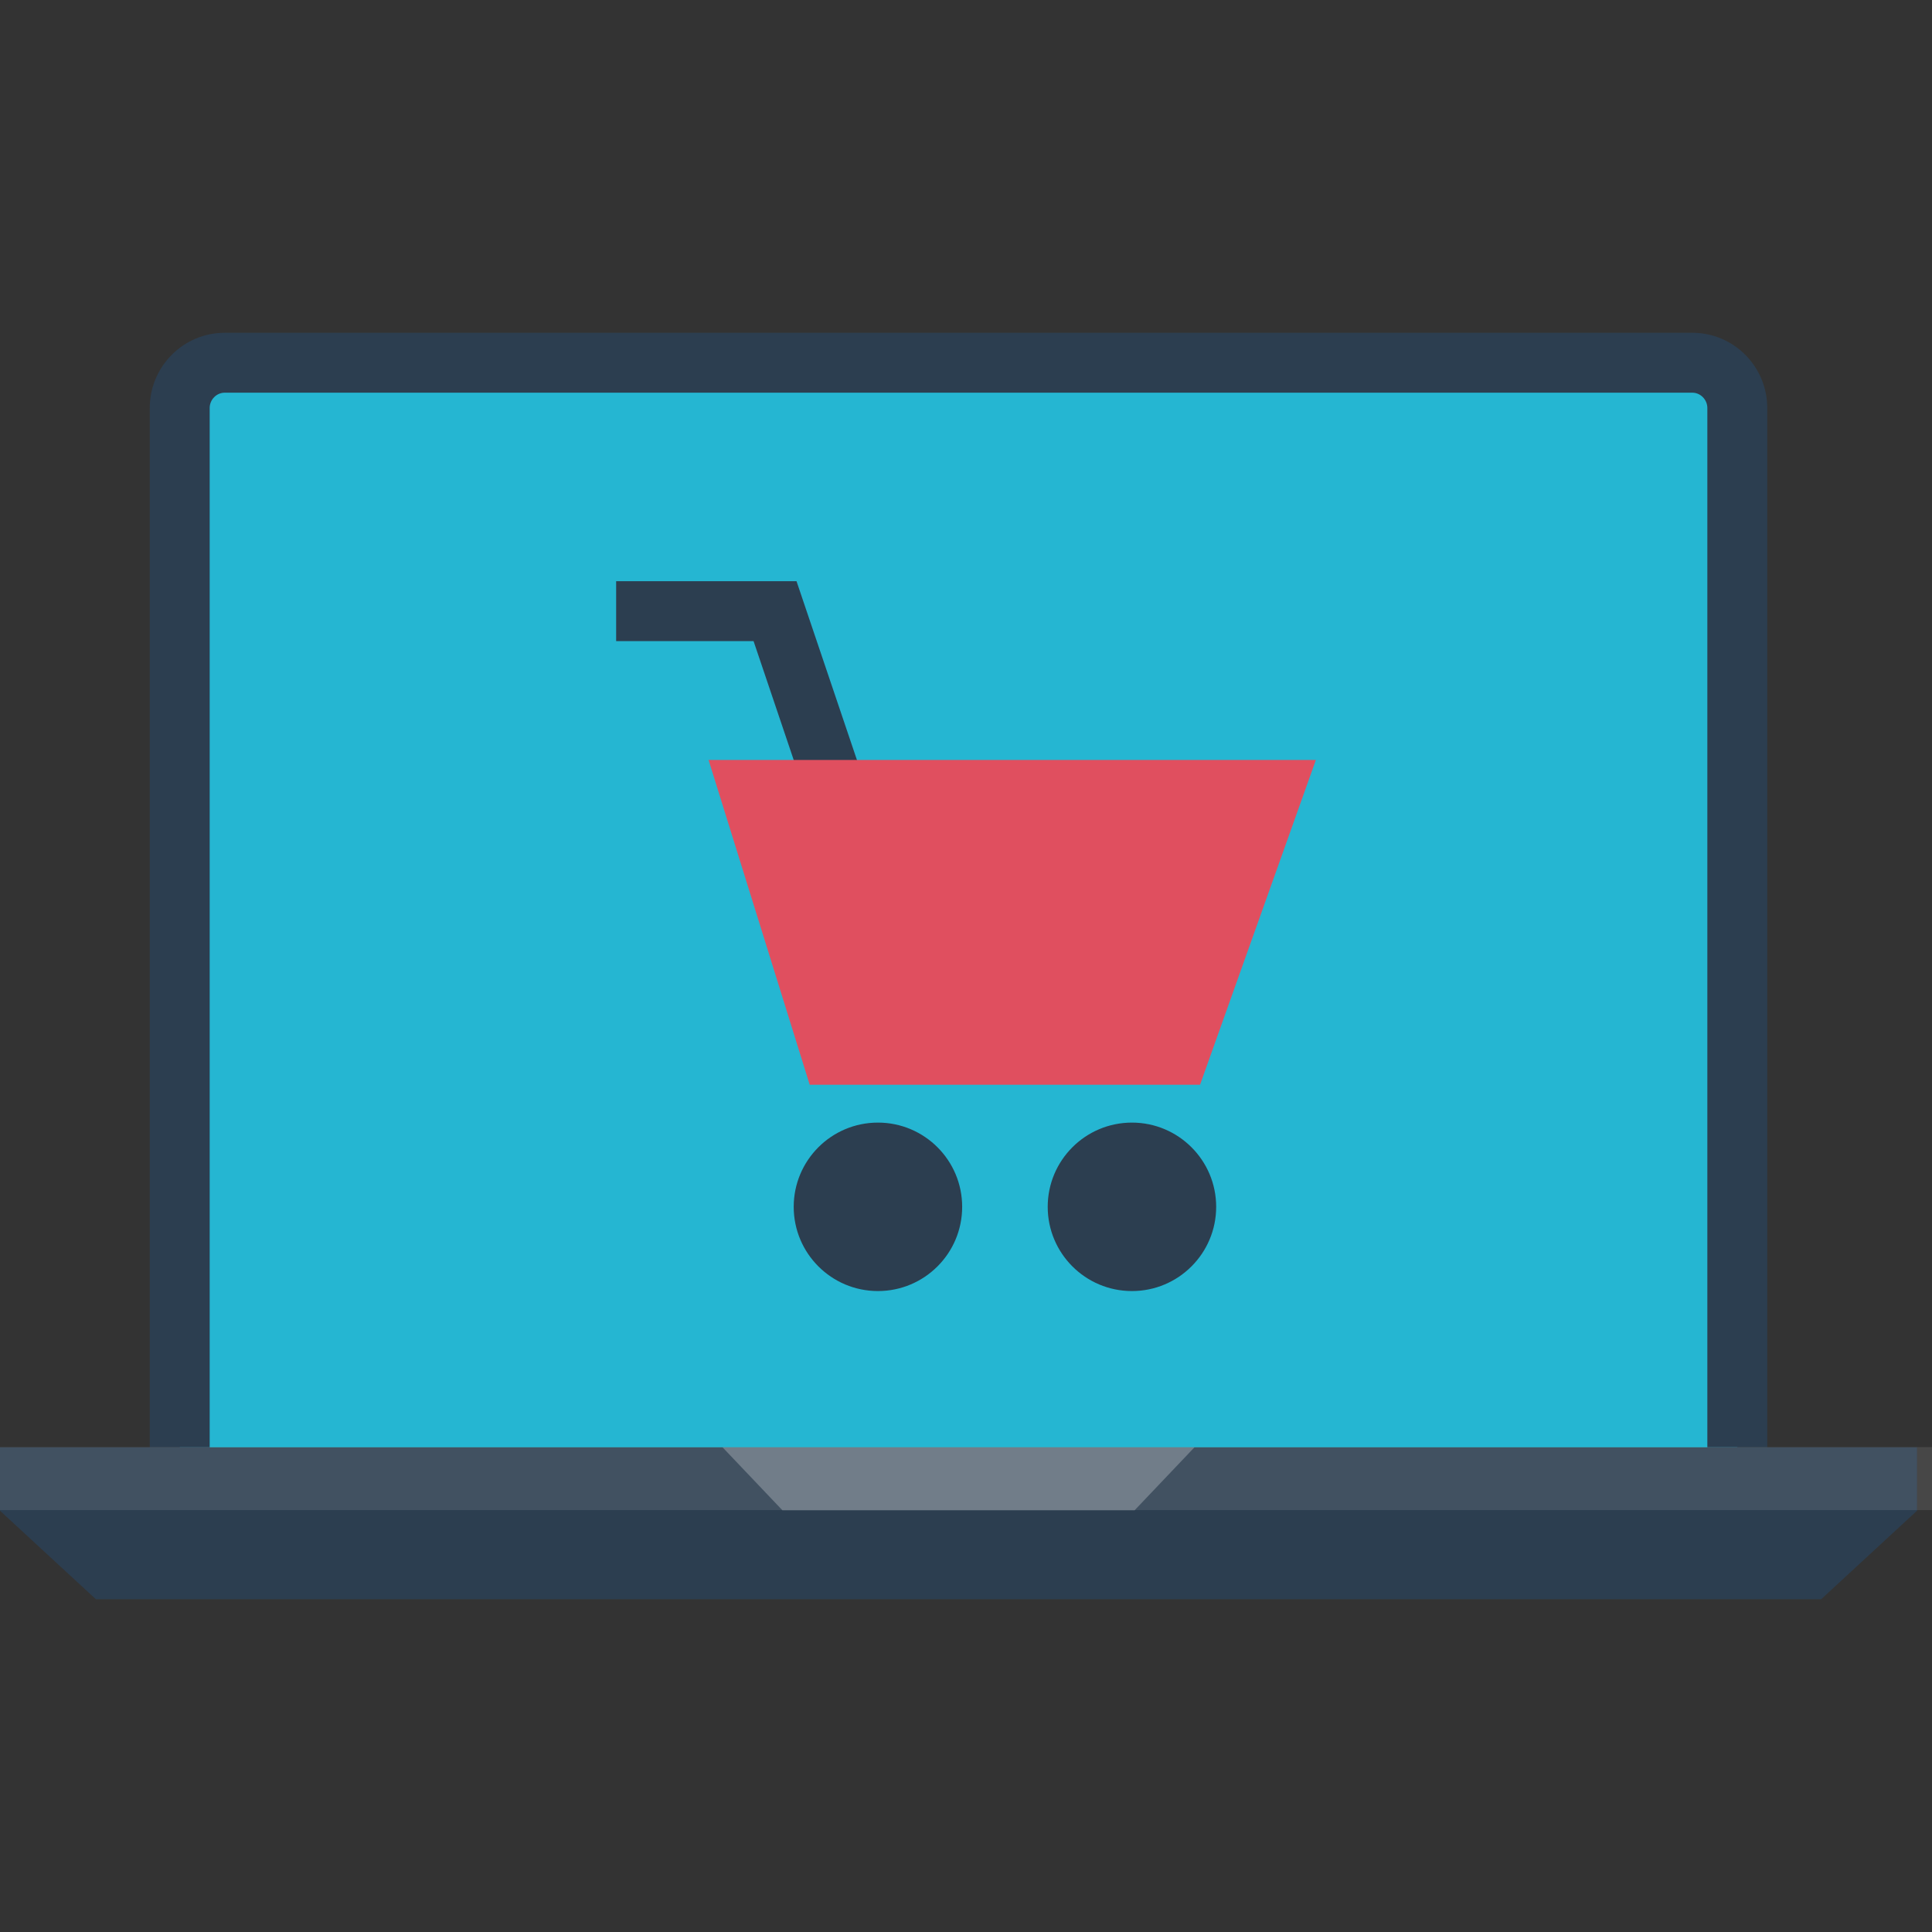
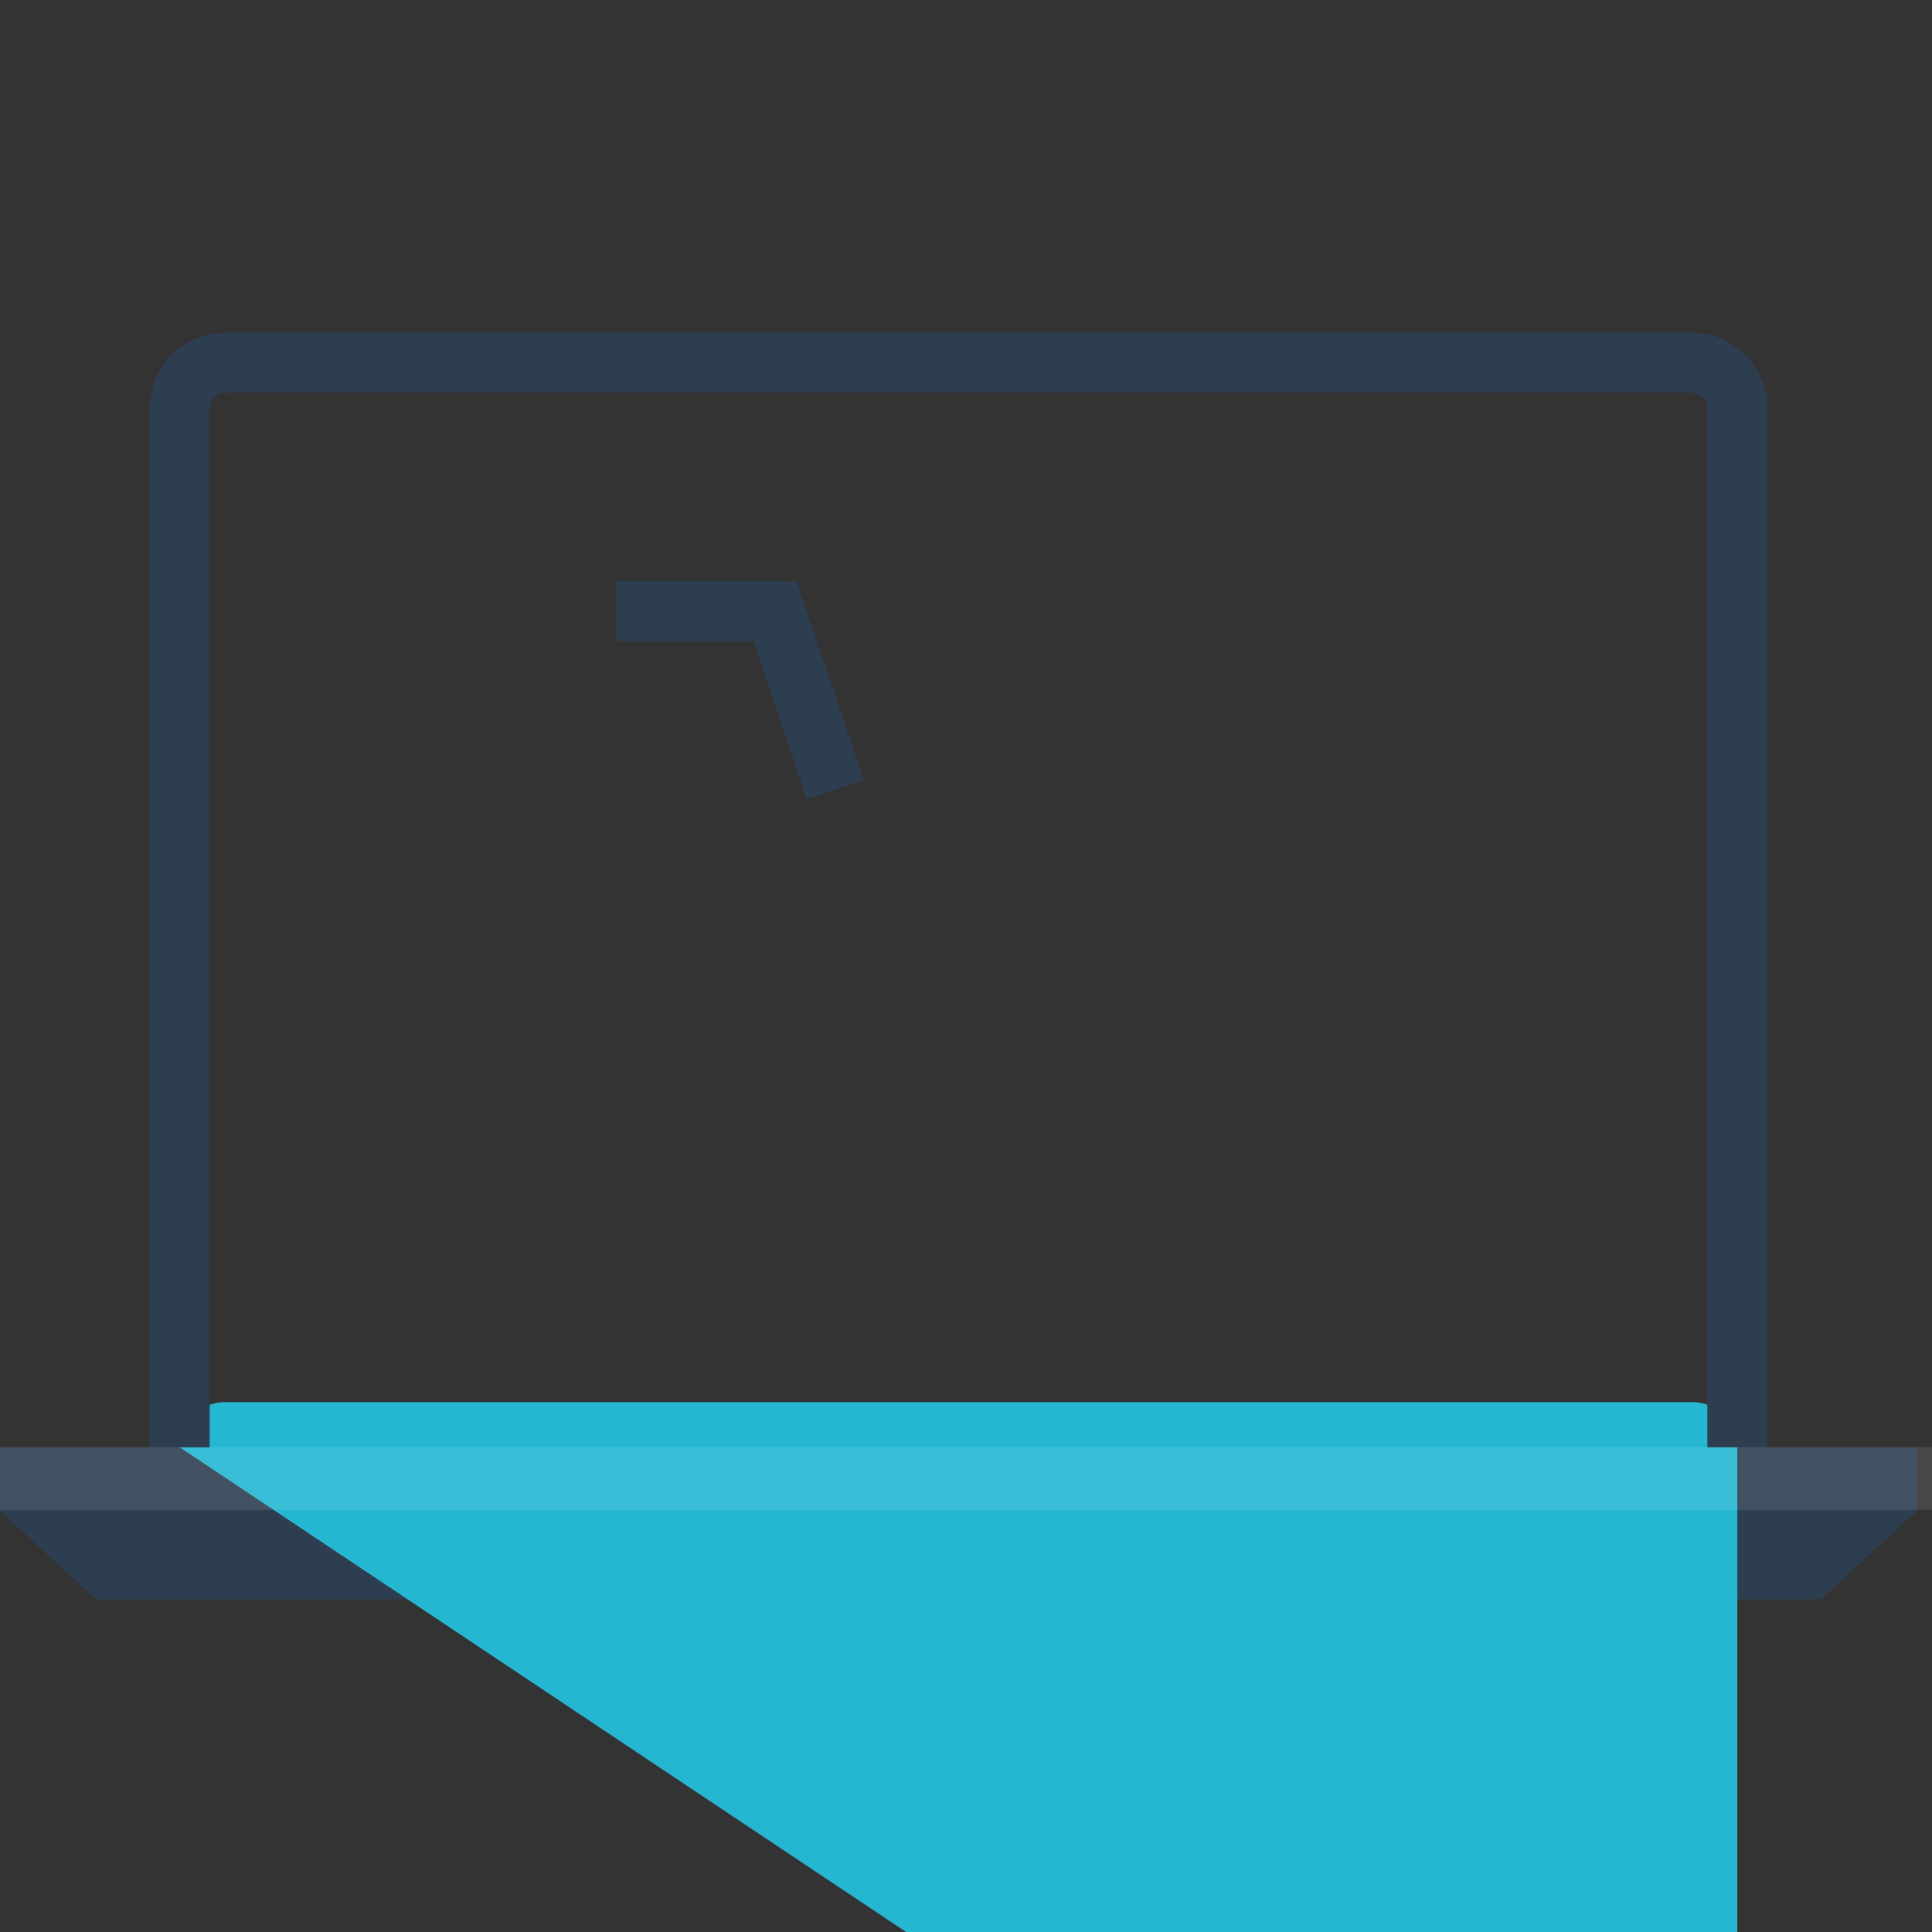
<svg xmlns="http://www.w3.org/2000/svg" version="1.1" id="Layer_1" viewBox="0 0 516 516" xml:space="preserve">
  <rect x="0" y="0" width="516" height="516" fill="#333333" stroke="none" />
  <polygon style="fill:#2C3E50;" points="512,386.544 0,386.544 0,403.488 25.6,427.12 486.4,427.12 512,403.488 " />
-   <path style="fill:#25B6D2;" d="M48,386.544v-277.6c0-6.64,5.408-12.064,12-12.064h392c6.608,0,12,5.424,12,12.064v277.6" />
+   <path style="fill:#25B6D2;" d="M48,386.544c0-6.64,5.408-12.064,12-12.064h392c6.608,0,12,5.424,12,12.064v277.6" />
  <path style="fill:#2C3E50;" d="M472,386.544h-16V108.96c0-2.208-1.824-4.08-4-4.08H60c-2.176,0-4,1.872-4,4.08v277.6H40v-277.6  c0-11.072,8.976-20.08,20-20.08h392c11.024,0,20,8.992,20,20.08V386.544z" />
  <g style="opacity:0.1;">
    <rect y="386.48" style="fill:#FFFFFF;" width="516" height="16.832" />
  </g>
  <g>
-     <circle style="fill:#2C3E50;" cx="302.32" cy="322.32" r="22.496" />
-     <circle style="fill:#2C3E50;" cx="234.48" cy="322.32" r="22.496" />
    <polygon style="fill:#2C3E50;" points="215.536,213.488 201.264,171.232 164.56,171.232 164.56,155.232 212.736,155.232    230.688,208.352  " />
  </g>
-   <polygon style="fill:#E04F5F;" points="189.248,202.976 351.44,202.976 320.512,289.712 216.256,289.712 " />
  <g style="opacity:0.25;">
-     <polygon style="fill:#FFFFFF;" points="303.024,403.376 208.976,403.376 192.976,386.544 319.024,386.544  " />
-   </g>
+     </g>
</svg>